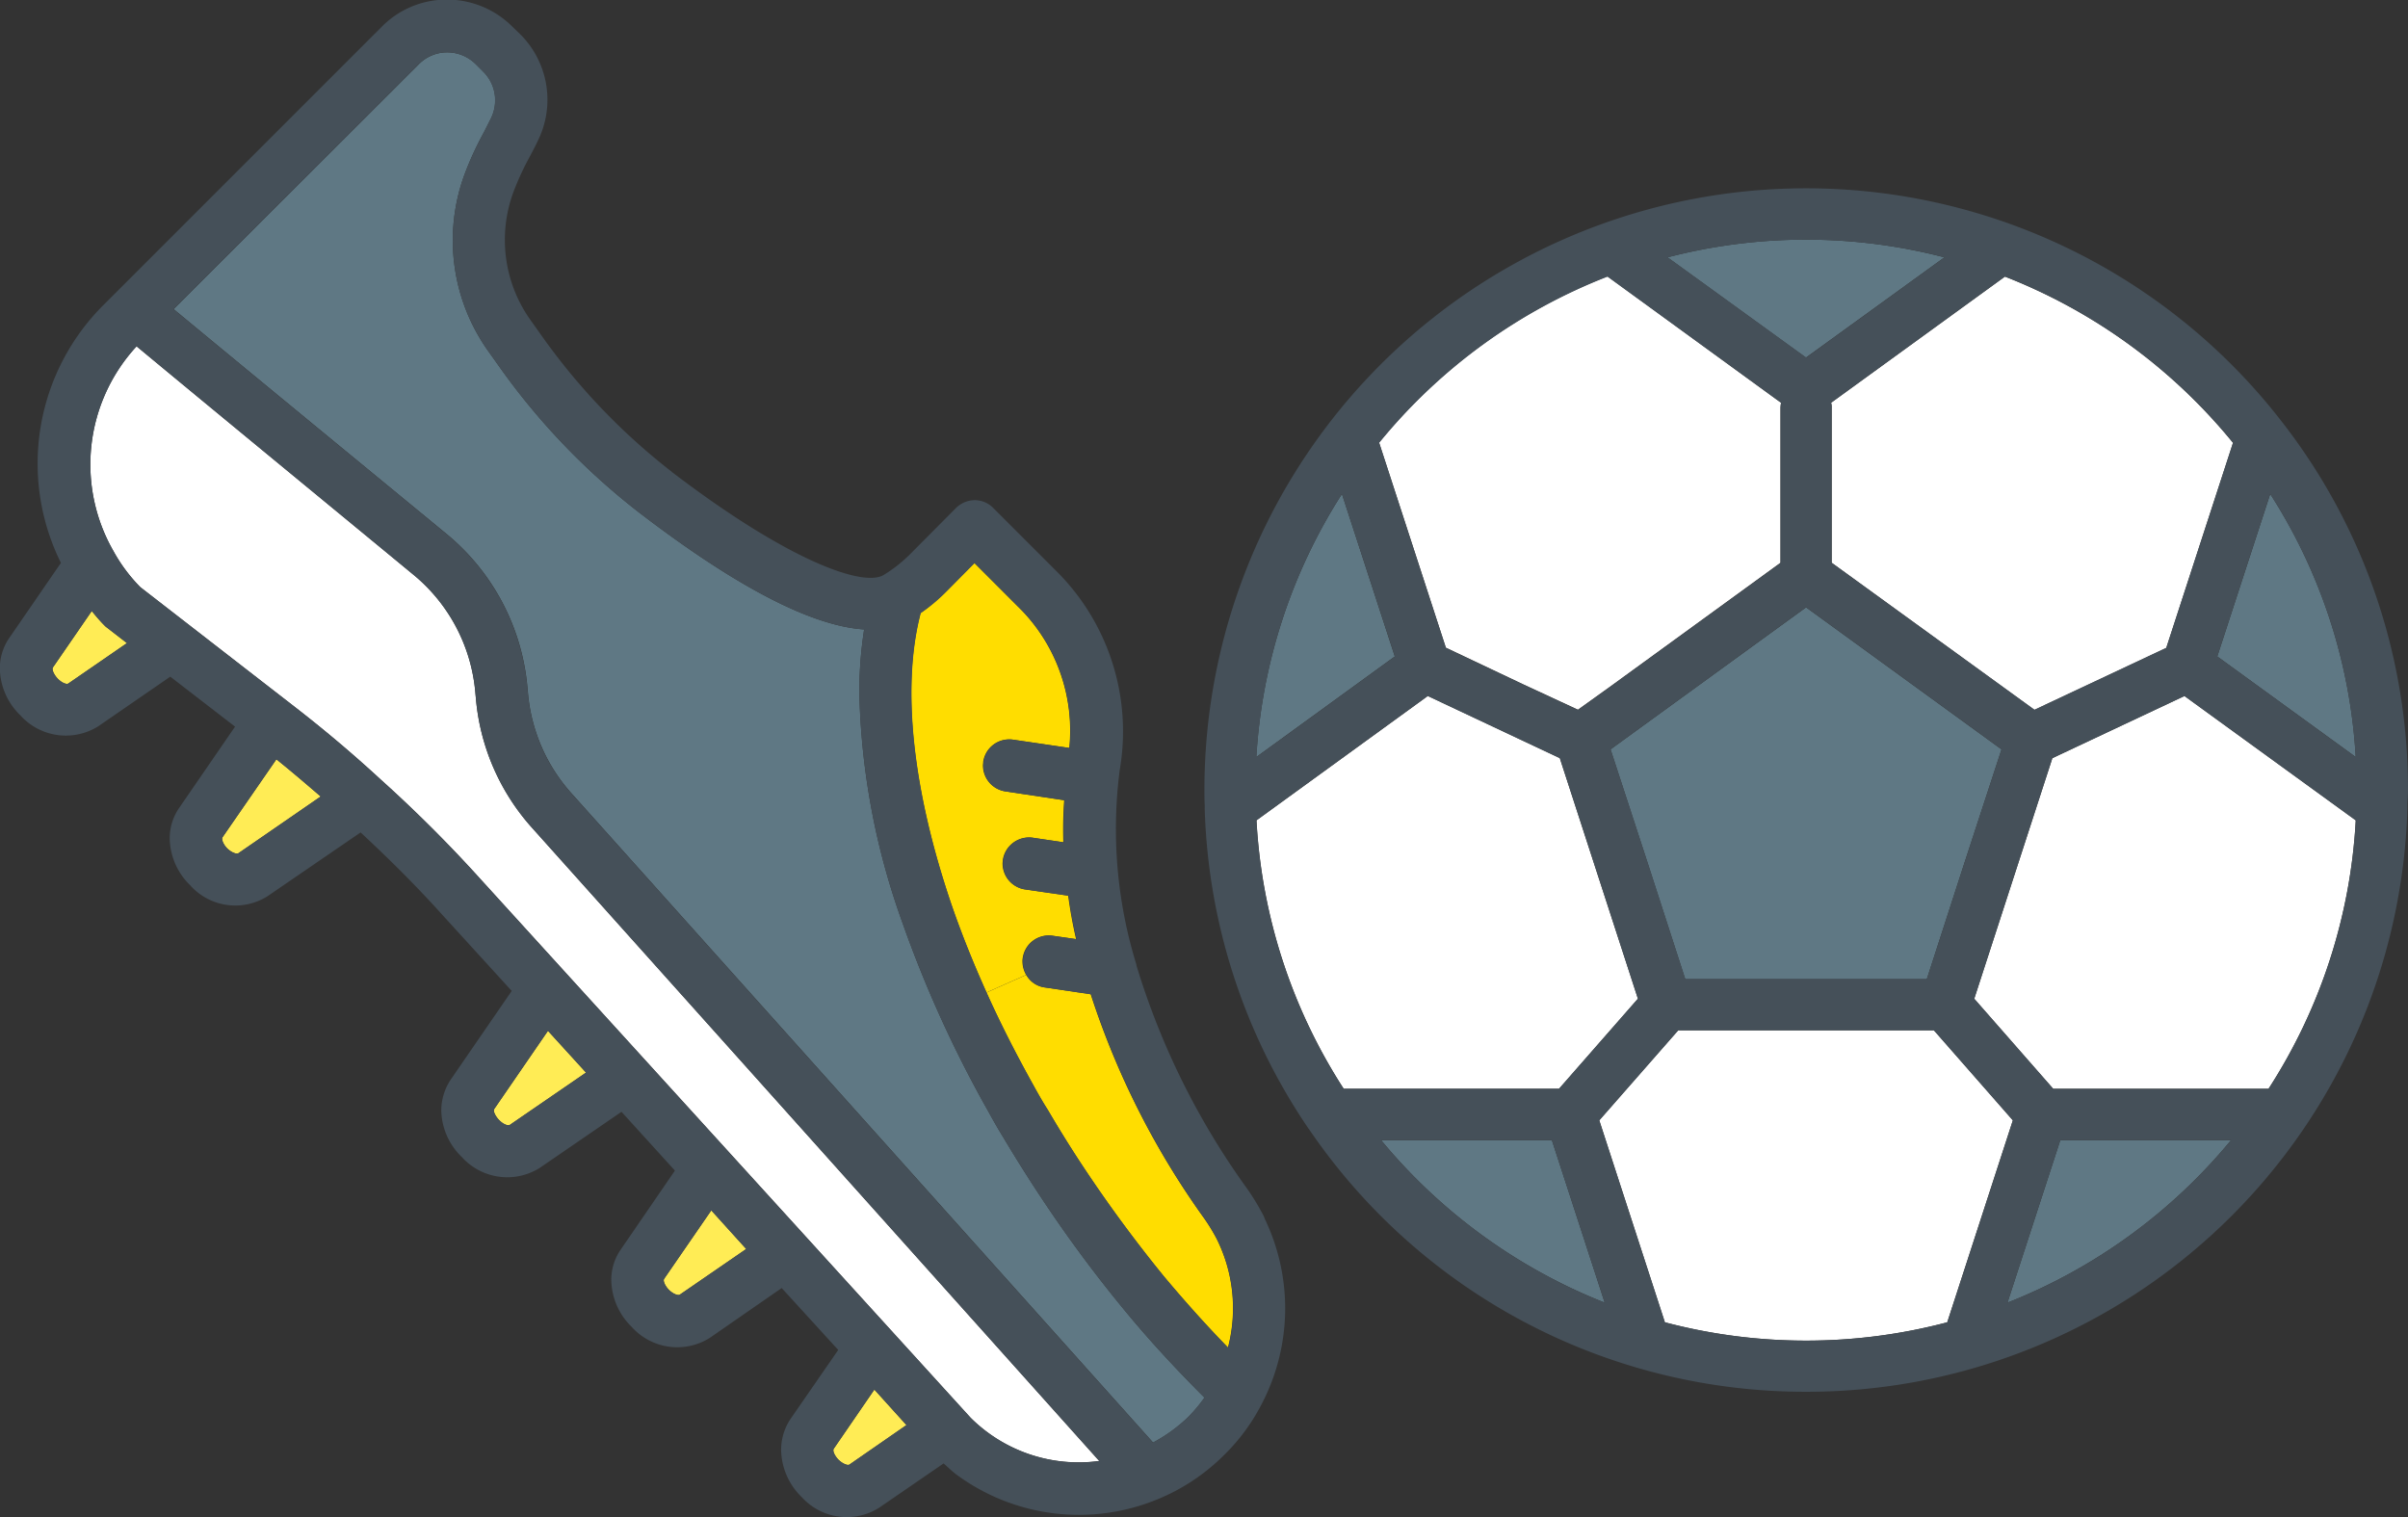
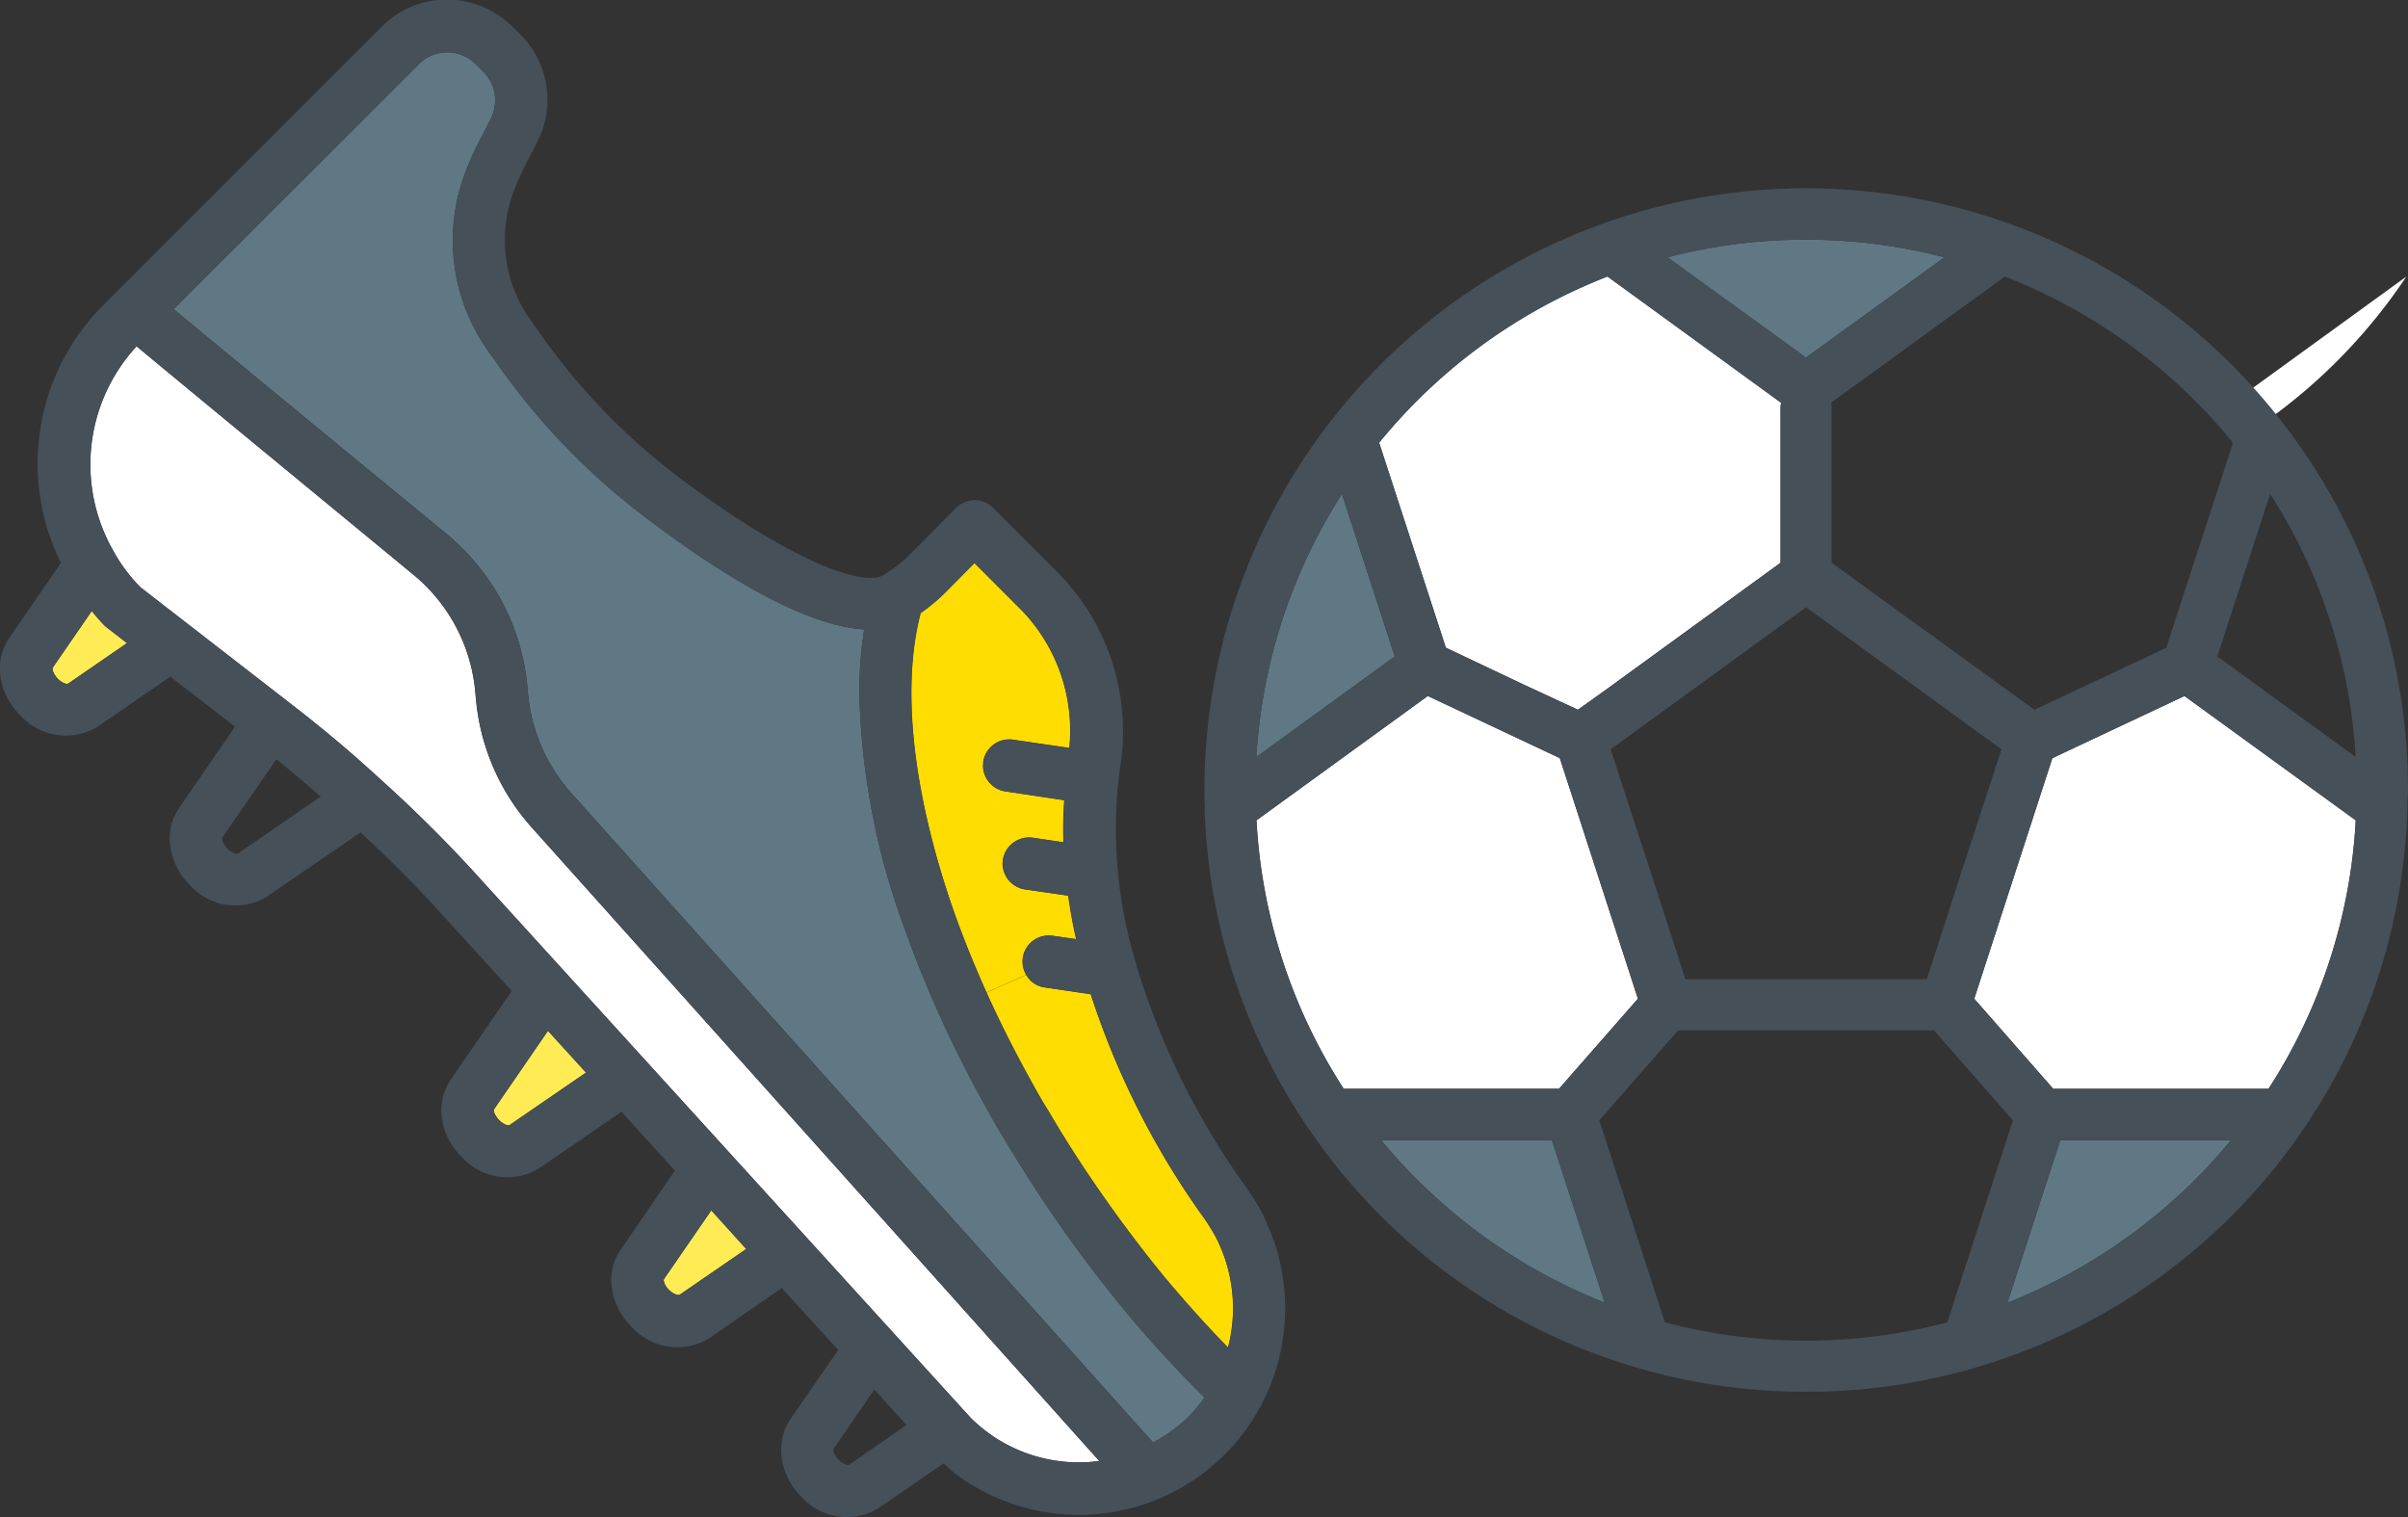
<svg xmlns="http://www.w3.org/2000/svg" id="Raggruppa_2105" data-name="Raggruppa 2105" width="85.214" height="53.686" viewBox="0 0 85.214 53.686">
  <rect x="0" y="0" width="85.214" height="53.686" fill="#333333" stroke="none" />
  <g id="Raggruppa_2104" data-name="Raggruppa 2104" transform="translate(0 0)">
-     <path id="Tracciato_3577" data-name="Tracciato 3577" d="M351.69,109.308a19.271,19.271,0,0,1,3.026,9.309l-4.9-3.559Z" transform="translate(-271.351 -91.827)" fill="#5f7884" />
    <path id="Tracciato_3578" data-name="Tracciato 3578" d="M341.26,127.134l2.764-8.514,4.674-2.2,6.062,4.4a19.418,19.418,0,0,1-3.086,9.5h-7.62Z" transform="translate(-271.396 -91.79)" fill="#fff" />
    <path id="Tracciato_3579" data-name="Tracciato 3579" d="M350.341,132.058a19.578,19.578,0,0,1-7.911,5.75l.513-1.578,1.357-4.172Z" transform="translate(-271.39 -91.708)" fill="#5f7884" />
-     <path id="Tracciato_3580" data-name="Tracciato 3580" d="M350.444,107.539l-2.362,7.258-4.664,2.191-7.177-5.207V106.3a.556.556,0,0,0-.02-.181l6.152-4.463A19.613,19.613,0,0,1,350.444,107.539Z" transform="translate(-271.422 -91.867)" fill="#fff" />
-     <path id="Tracciato_3581" data-name="Tracciato 3581" d="M339.9,128.188l2.795,3.187-2.322,7.147a19.573,19.573,0,0,1-9.992,0l-2.322-7.147,2.795-3.187Z" transform="translate(-271.465 -91.728)" fill="#fff" />
-     <path id="Tracciato_3582" data-name="Tracciato 3582" d="M335.376,113.3l6.916,5.026-1.327,4.061-1.317,4.071H331.1l-1.317-4.071-1.327-4.061Z" transform="translate(-271.463 -91.806)" fill="#5f7884" />
+     <path id="Tracciato_3580" data-name="Tracciato 3580" d="M350.444,107.539V106.3a.556.556,0,0,0-.02-.181l6.152-4.463A19.613,19.613,0,0,1,350.444,107.539Z" transform="translate(-271.422 -91.867)" fill="#fff" />
    <path id="Tracciato_3583" data-name="Tracciato 3583" d="M340.261,100.981l-4.9,3.548-4.9-3.548A19.462,19.462,0,0,1,340.261,100.981Z" transform="translate(-271.453 -91.874)" fill="#5f7884" />
    <path id="Tracciato_3584" data-name="Tracciato 3584" d="M334.534,106.121a1.112,1.112,0,0,0-.02.181v5.479l-6.052,4.4-1.116.8-1.93-.895-2.744-1.3-2.362-7.258a19.58,19.58,0,0,1,8.082-5.881Z" transform="translate(-271.506 -91.867)" fill="#fff" />
    <path id="Tracciato_3585" data-name="Tracciato 3585" d="M326.726,118.619l2.764,8.514L326.7,130.32h-7.62a19.418,19.418,0,0,1-3.086-9.5l6.062-4.4Z" transform="translate(-271.528 -91.79)" fill="#fff" />
    <path id="Tracciato_3586" data-name="Tracciato 3586" d="M327.779,136.23l.513,1.578a19.646,19.646,0,0,1-7.911-5.75h6.042Z" transform="translate(-271.505 -91.708)" fill="#5f7884" />
    <path id="Tracciato_3587" data-name="Tracciato 3587" d="M319.016,109.308l1.87,5.75-4.9,3.559A19.378,19.378,0,0,1,319.016,109.308Z" transform="translate(-271.528 -91.827)" fill="#5f7884" />
    <path id="Tracciato_3588" data-name="Tracciato 3588" d="M342.578,137.983a19.578,19.578,0,0,0,7.911-5.75h-6.041l-1.357,4.172Zm-22.165-5.75a19.645,19.645,0,0,0,7.911,5.75l-.513-1.578-1.357-4.172Zm19.934-31.243a19.462,19.462,0,0,0-9.791,0l4.9,3.548ZM354.9,118.673a19.271,19.271,0,0,0-3.026-9.309l-1.87,5.75ZM316,120.914a19.418,19.418,0,0,0,3.086,9.5h7.62l2.795-3.187-2.764-8.514-4.674-2.2Zm28.167-2.2-2.764,8.514,2.795,3.187h7.62a19.418,19.418,0,0,0,3.086-9.5l-6.062-4.4Zm-25.141-9.349A19.378,19.378,0,0,0,316,118.673l4.9-3.559Zm-1.176,22.467A21.206,21.206,0,0,1,314.17,120.5v-.141c-.01-.171-.01-.342-.01-.513A21.29,21.29,0,0,1,328.253,99.8a21.292,21.292,0,0,1,24.035,7.007,21.128,21.128,0,0,1,4.463,13.038c0,.161-.01.312-.02.472v.171a21.261,21.261,0,0,1-21.281,20.648,21.235,21.235,0,0,1-17.6-9.309Zm10.284-.3,2.322,7.147a19.573,19.573,0,0,0,9.992,0l2.322-7.147-2.795-3.187h-9.047ZM342.367,118.4l-6.916-5.026-6.916,5.026,1.327,4.061,1.317,4.071h8.545l1.317-4.071Zm-7.8-12.264-6.142-4.463a19.58,19.58,0,0,0-8.082,5.881l2.362,7.258,2.744,1.3,1.93.895,1.116-.8,6.052-4.4v-5.479A1.112,1.112,0,0,1,334.566,106.137Zm1.769,0a.557.557,0,0,1,.02.181V111.8L343.533,117l4.664-2.191,2.362-7.258a19.614,19.614,0,0,0-8.072-5.881Z" transform="translate(-271.538 -91.883)" fill="#455059" />
    <path id="Tracciato_3589" data-name="Tracciato 3589" d="M314.19,134.853a6.63,6.63,0,0,1,.442.724,5.505,5.505,0,0,1,.4,3.85c-.774-.794-1.518-1.628-2.252-2.5-.9-1.106-1.789-2.292-2.624-3.528-.563-.834-1.045-1.608-1.5-2.382-.181-.281-.342-.563-.5-.854-.613-1.1-1.176-2.2-1.669-3.3l1.407-.623a.882.882,0,0,0,.653.442l1.628.241A28.768,28.768,0,0,0,314.19,134.853Z" transform="translate(-271.578 -91.738)" fill="#fd0" />
    <path id="Tracciato_3590" data-name="Tracciato 3590" d="M306.5,126.937c-.462-1.025-.875-2.051-1.226-3.066-1.4-4.091-1.789-7.75-1.106-10.364a6.429,6.429,0,0,0,.9-.754l1.005-1.015,1.679,1.679a6.136,6.136,0,0,1,1.679,4.865l-1.99-.292a.928.928,0,0,0-1.055.774c0,.05-.01.09-.01.141a.928.928,0,0,0,.794.915l2.081.312a14.587,14.587,0,0,0-.03,1.488l-1.086-.161a.936.936,0,0,0-1.055.784c0,.04-.01.09-.01.131a.928.928,0,0,0,.794.915l1.528.221c.07.513.161,1.025.281,1.538l-.844-.121a.928.928,0,0,0-1.045.784.576.576,0,0,0-.01.131.952.952,0,0,0,.131.472Z" transform="translate(-271.592 -91.814)" fill="#fd0" />
-     <path id="Tracciato_3591" data-name="Tracciato 3591" d="M302.548,140.838l1.136,1.257-2.021,1.4c-.06.04-.241-.04-.382-.171s-.221-.322-.171-.392Z" transform="translate(-271.606 -91.662)" fill="#ffec55" />
    <path id="Tracciato_3592" data-name="Tracciato 3592" d="M296.809,134.528l1.236,1.367-2.352,1.618c-.07.04-.251-.04-.382-.171s-.221-.322-.171-.392Z" transform="translate(-271.638 -91.695)" fill="#ffec55" />
    <path id="Tracciato_3593" data-name="Tracciato 3593" d="M291.06,128.208l1.347,1.478-2.694,1.85c-.06.05-.251-.03-.382-.171s-.221-.322-.171-.392Z" transform="translate(-271.669 -91.728)" fill="#ffec55" />
    <path id="Tracciato_3594" data-name="Tracciato 3594" d="M306.092,142.026l-17.36-19.079a47.959,47.959,0,0,0-3.508-3.5c-1.025-.945-2.031-1.789-3.056-2.583l-5.458-4.232a5.775,5.775,0,0,1-.935-1.246,6.162,6.162,0,0,1,.8-7.278c3.237,2.684,7.3,6.021,9.771,8.062a6.069,6.069,0,0,1,2.212,4.132l.03.322a7.867,7.867,0,0,0,2,4.544l20.054,22.387A5.417,5.417,0,0,1,306.092,142.026Z" transform="translate(-271.743 -91.854)" fill="#fff" />
    <path id="Tracciato_3595" data-name="Tracciato 3595" d="M288.857,96.583a11.214,11.214,0,0,0-.7,1.528,6.753,6.753,0,0,0,.834,6.2l.322.452a24.307,24.307,0,0,0,5.066,5.308c3.428,2.624,6.082,3.991,7.931,4.111a14.4,14.4,0,0,0-.171,2.242,25.594,25.594,0,0,0,1.528,8.142,41.794,41.794,0,0,0,3.026,6.655c.171.312.352.633.533.925.462.774.965,1.578,1.548,2.443.865,1.287,1.789,2.523,2.744,3.679.9,1.1,1.86,2.121,2.835,3.1a5.331,5.331,0,0,1-.583.694,5.47,5.47,0,0,1-1.236.895l-20.577-22.97a6.1,6.1,0,0,1-1.538-3.488l-.03-.322a7.943,7.943,0,0,0-2.875-5.388c-2.443-2.01-6.423-5.278-9.64-7.941l8.675-8.665a1.407,1.407,0,0,1,1.005-.422,1.43,1.43,0,0,1,1.015.422l.271.271a1.414,1.414,0,0,1,.412,1.005,1.439,1.439,0,0,1-.151.643Z" transform="translate(-271.728 -91.908)" fill="#5f7884" />
-     <path id="Tracciato_3596" data-name="Tracciato 3596" d="M283.068,119.965l-2.915,2.01c-.07.04-.251-.04-.392-.171s-.211-.322-.171-.392l1.91-2.764C282.023,119.07,282.545,119.513,283.068,119.965Z" transform="translate(-271.719 -91.778)" fill="#ffec55" />
    <path id="Tracciato_3597" data-name="Tracciato 3597" d="M276.244,114.564l-2.071,1.427c-.07.05-.251-.03-.382-.171s-.211-.322-.171-.392l1.377-2c.141.171.281.342.452.513a.576.576,0,0,0,.08.07Z" transform="translate(-271.75 -91.805)" fill="#ffec55" />
    <path id="Tracciato_3598" data-name="Tracciato 3598" d="M295.433,137.566c.131.131.312.211.382.171l2.352-1.618-1.236-1.367-1.669,2.423C295.212,137.244,295.293,137.425,295.433,137.566Zm-19.18-22.889-.714-.553a.578.578,0,0,1-.08-.07c-.171-.171-.312-.342-.452-.513l-1.377,2c-.04.07.03.251.171.392s.312.221.382.171Zm6.856,5.428c-.523-.452-1.045-.895-1.568-1.317l-1.91,2.764c-.04.07.04.251.171.392s.322.211.392.171Zm18.155,23.08c-.05.07.04.251.171.392s.322.211.382.171l2.021-1.4-1.136-1.257Zm-11.842-11.631c.131.141.322.221.382.171l2.694-1.85-1.347-1.478-1.9,2.764C289.2,131.233,289.281,131.424,289.422,131.555Zm-13.631-20.1a5.775,5.775,0,0,0,.935,1.246l5.458,4.232c1.025.794,2.031,1.639,3.056,2.583a47.974,47.974,0,0,1,3.508,3.5l17.36,19.079a5.417,5.417,0,0,0,4.554,1.528l-20.055-22.387a7.867,7.867,0,0,1-2-4.544l-.03-.322a6.069,6.069,0,0,0-2.211-4.132c-2.473-2.041-6.534-5.378-9.771-8.062A6.162,6.162,0,0,0,275.791,111.45Zm33.816,6.936a6.136,6.136,0,0,0-1.679-4.865l-1.679-1.679-1.005,1.015a6.427,6.427,0,0,1-.9.754c-.684,2.614-.292,6.273,1.106,10.364.352,1.015.764,2.041,1.226,3.066.493,1.1,1.056,2.2,1.669,3.3.161.292.322.573.5.854.452.774.935,1.548,1.5,2.382.834,1.236,1.719,2.423,2.624,3.528.734.875,1.478,1.709,2.252,2.5a5.505,5.505,0,0,0-.4-3.85,6.63,6.63,0,0,0-.442-.724,28.767,28.767,0,0,1-4.011-7.931l-1.628-.241a.882.882,0,0,1-.653-.442.952.952,0,0,1-.131-.472.574.574,0,0,1,.01-.131.928.928,0,0,1,1.045-.784l.844.121c-.121-.513-.211-1.025-.281-1.538l-1.528-.221a.928.928,0,0,1-.794-.915c0-.04.01-.09.01-.131a.935.935,0,0,1,1.055-.784l1.086.161a14.569,14.569,0,0,1,.03-1.488l-2.081-.312a.928.928,0,0,1-.794-.915c0-.05.01-.09.01-.141a.928.928,0,0,1,1.055-.774Zm-14.073-9.771c4.131,3.156,6.8,4.1,7.509,3.639a5.015,5.015,0,0,0,.895-.7l1.659-1.669a.956.956,0,0,1,.653-.271.92.92,0,0,1,.653.271l2.332,2.332a8,8,0,0,1,2.151,6.936,16.25,16.25,0,0,0,.573,6.846.294.294,0,0,1,.02.09,26.711,26.711,0,0,0,3.9,7.871,8.351,8.351,0,0,1,.583.955,1.144,1.144,0,0,1,.06.141,7.316,7.316,0,0,1-.161,6.635,6.967,6.967,0,0,1-1.257,1.689,7.185,7.185,0,0,1-2.4,1.6,7.3,7.3,0,0,1-7.1-.885c-.161-.121-.3-.261-.452-.392l-2.282,1.568a2.146,2.146,0,0,1-2.734-.372,2.384,2.384,0,0,1-.734-1.669,1.974,1.974,0,0,1,.332-1.1l1.689-2.443-2-2.191-2.553,1.769a2.164,2.164,0,0,1-2.754-.392,2.369,2.369,0,0,1-.724-1.649,1.885,1.885,0,0,1,.342-1.1l1.91-2.784-1.89-2.081-2.9,1.99a2.164,2.164,0,0,1-2.754-.392,2.352,2.352,0,0,1-.724-1.649,1.985,1.985,0,0,1,.342-1.1l2.151-3.126-2.493-2.734c-.915-1.015-1.88-1.97-2.855-2.875l-3.287,2.252a2.137,2.137,0,0,1-2.744-.382,2.37,2.37,0,0,1-.724-1.649,1.885,1.885,0,0,1,.342-1.1l1.97-2.865-2.292-1.769-2.553,1.759a2.164,2.164,0,0,1-2.754-.392,2.352,2.352,0,0,1-.724-1.649,1.884,1.884,0,0,1,.342-1.1l1.819-2.644a7.915,7.915,0,0,1,1.538-9.158l.422-.422,9.389-9.389a3.223,3.223,0,0,1,2.312-.965,3.263,3.263,0,0,1,2.322.965l.271.261a3.272,3.272,0,0,1,.613,3.79c-.08.171-.171.342-.261.513a9.944,9.944,0,0,0-.6,1.3,4.888,4.888,0,0,0,.613,4.514l.322.452A22.678,22.678,0,0,0,295.534,108.615Zm18.848,32.761c-.975-.975-1.93-2-2.835-3.1-.955-1.156-1.88-2.392-2.744-3.679-.583-.865-1.086-1.669-1.548-2.443-.181-.292-.362-.613-.533-.925a41.793,41.793,0,0,1-3.026-6.655,25.594,25.594,0,0,1-1.528-8.142,14.4,14.4,0,0,1,.171-2.242c-1.85-.121-4.5-1.488-7.931-4.111a24.306,24.306,0,0,1-5.066-5.308l-.322-.452a6.753,6.753,0,0,1-.834-6.2,11.217,11.217,0,0,1,.7-1.528l.241-.483a1.439,1.439,0,0,0,.151-.643,1.414,1.414,0,0,0-.412-1.005l-.271-.271a1.43,1.43,0,0,0-1.015-.422,1.407,1.407,0,0,0-1.005.422l-8.675,8.665c3.217,2.664,7.2,5.931,9.64,7.941a7.942,7.942,0,0,1,2.875,5.388l.03.322a6.1,6.1,0,0,0,1.538,3.488l20.577,22.97a5.468,5.468,0,0,0,1.236-.895A5.328,5.328,0,0,0,314.382,141.376Z" transform="translate(-271.76 -91.918)" fill="#455059" />
  </g>
</svg>